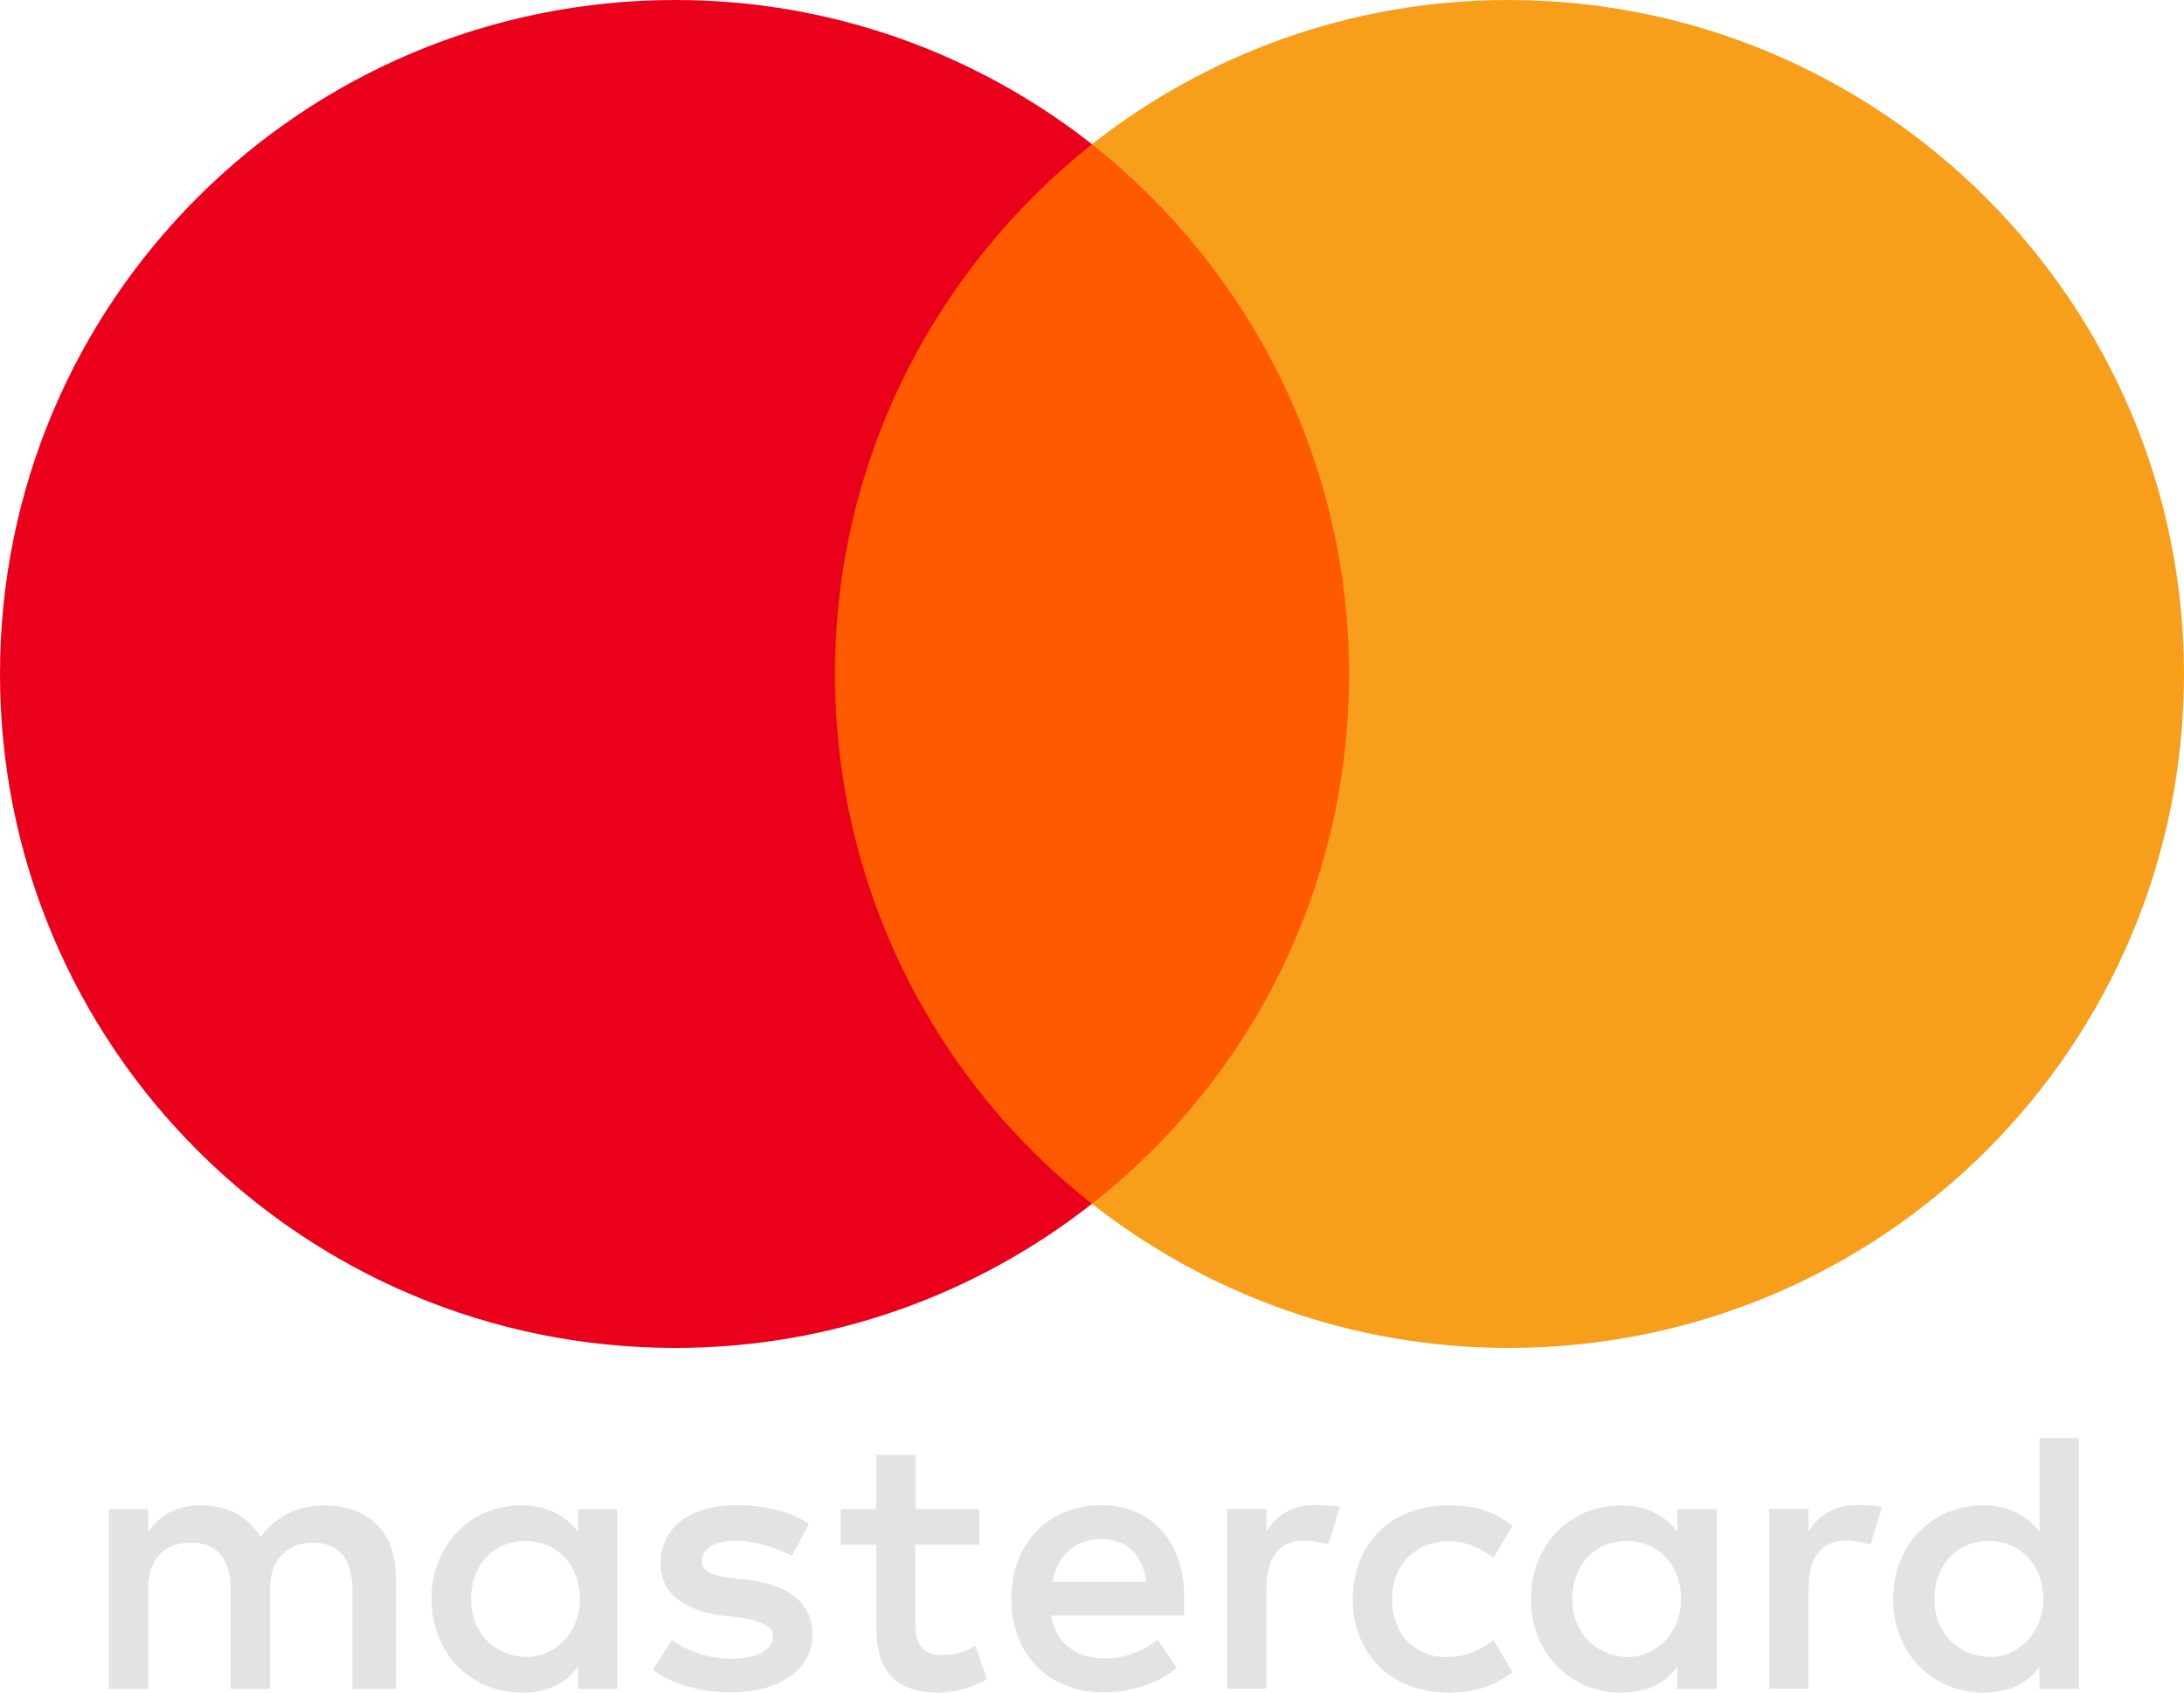
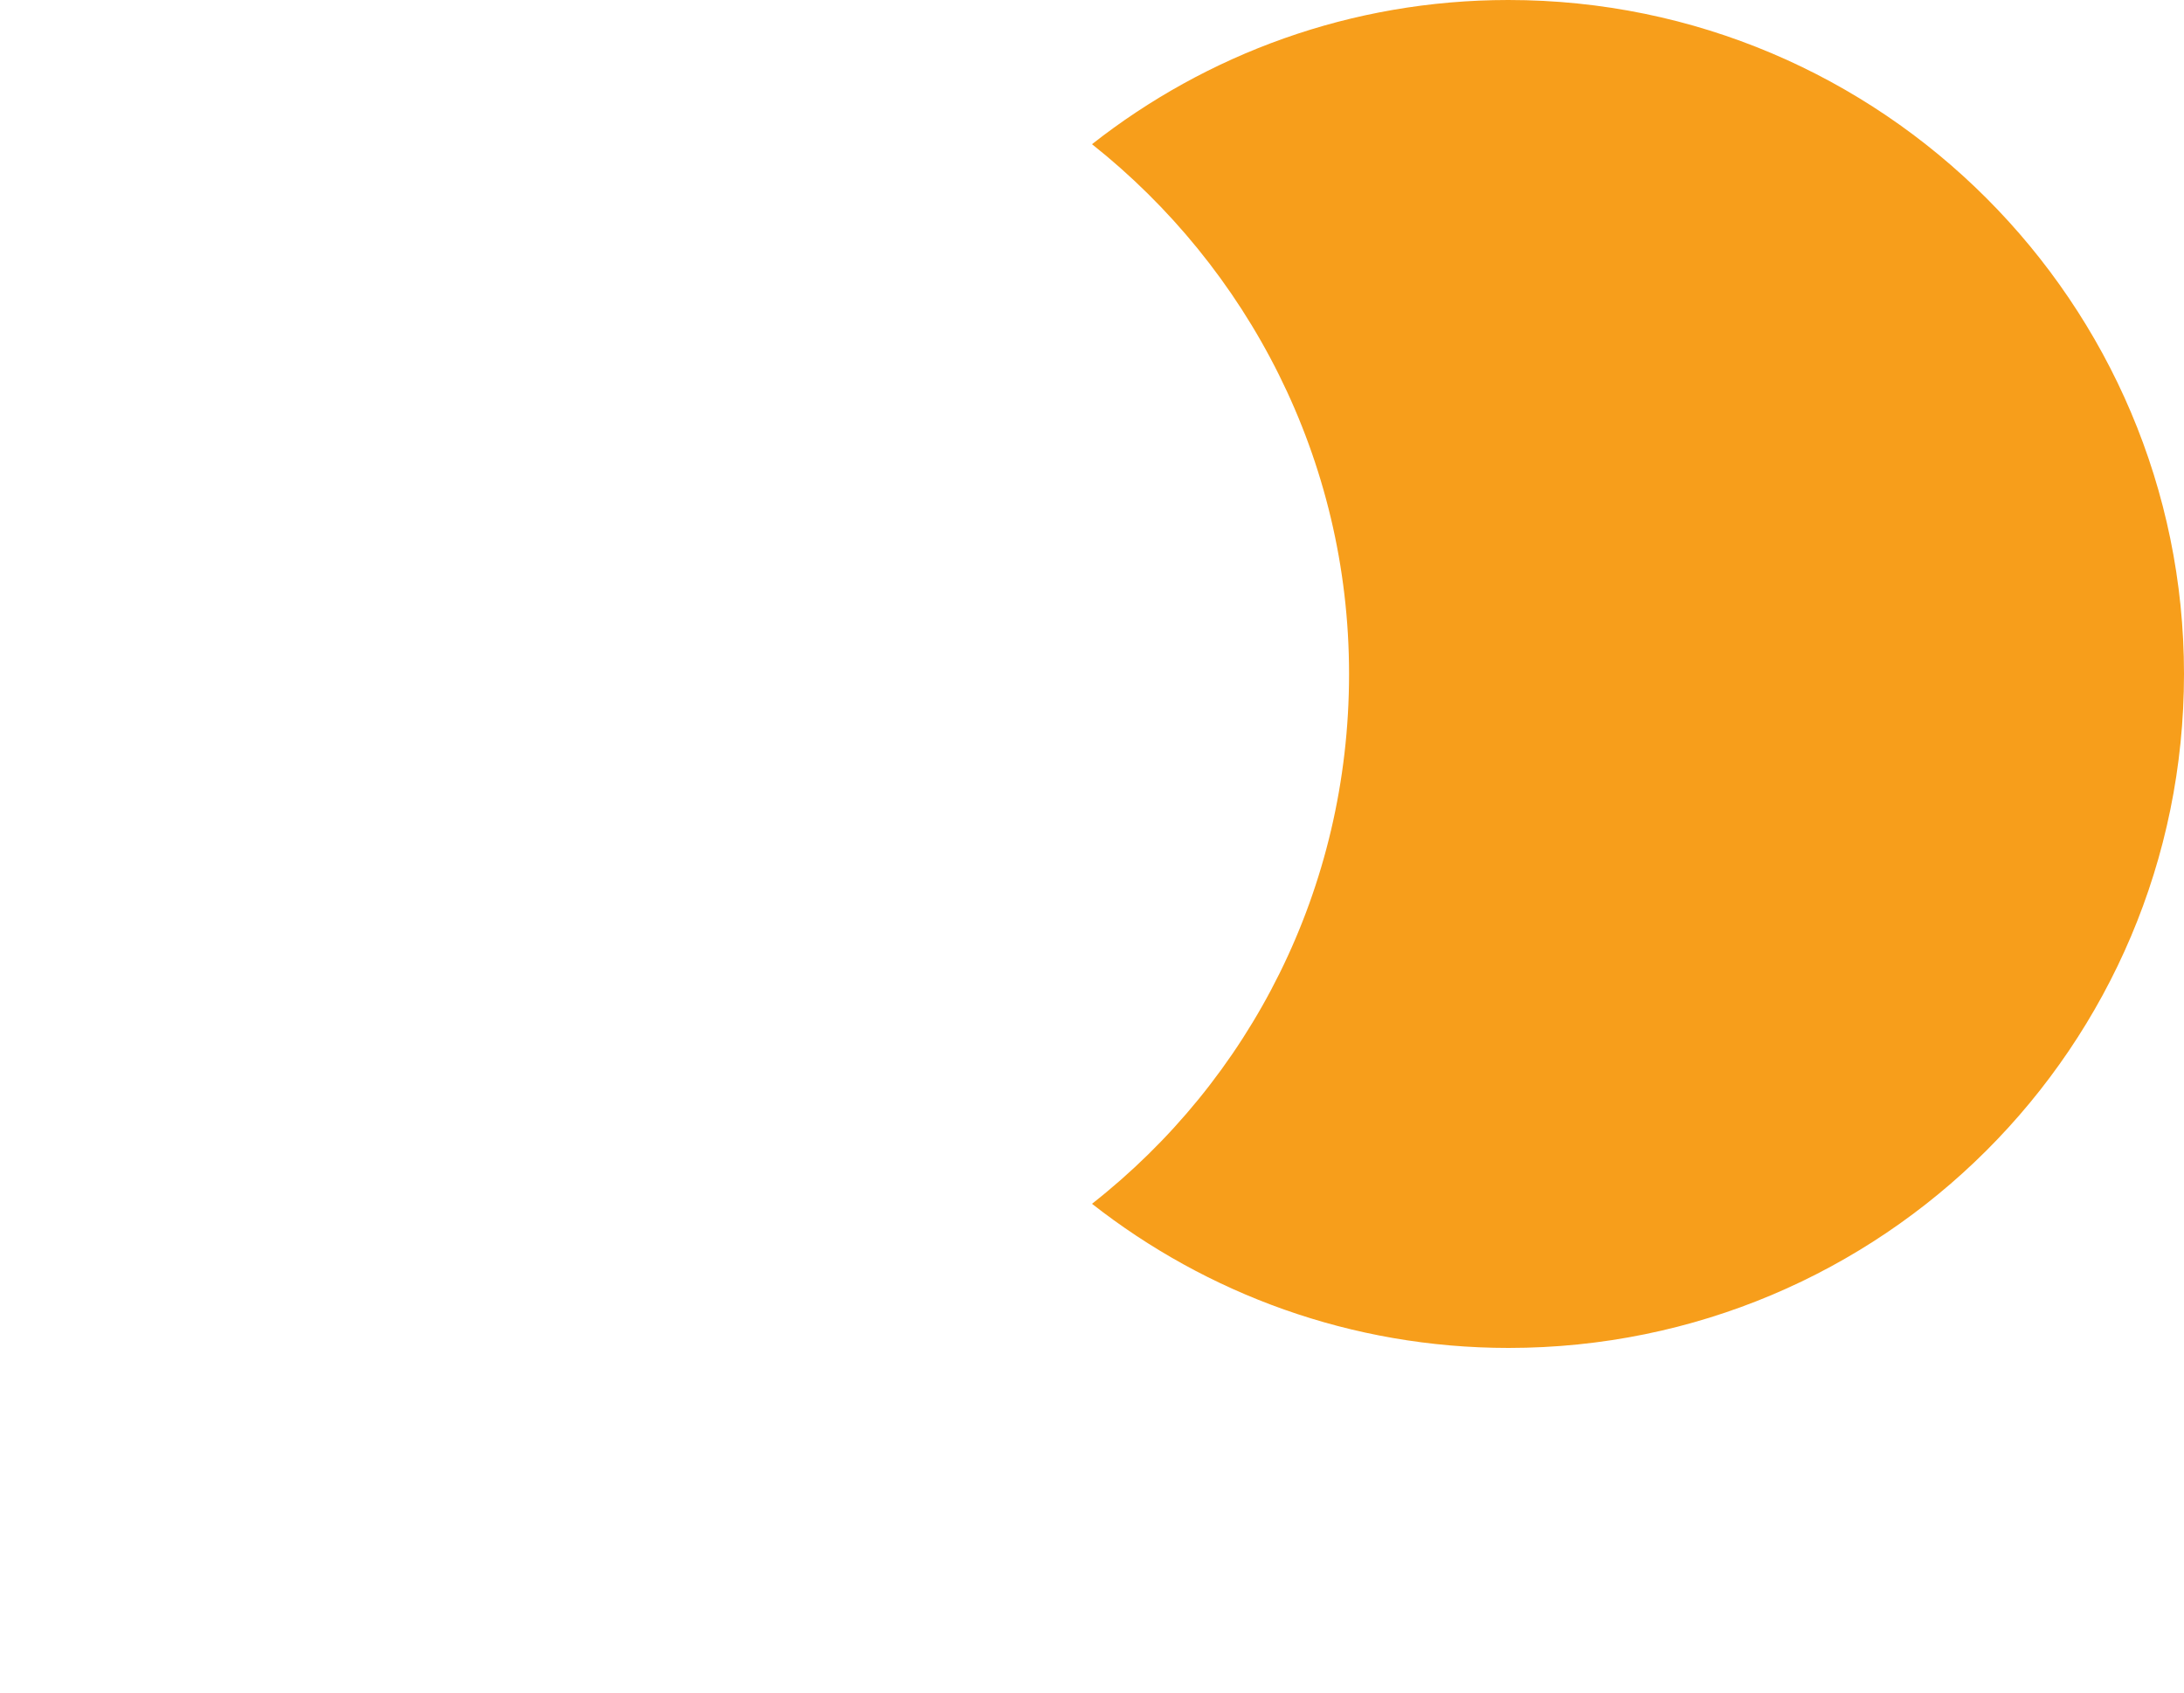
<svg xmlns="http://www.w3.org/2000/svg" width="40" height="31" viewBox="0 0 40 31" fill="none">
  <g clip-path="url(#clip0_13_3885)">
-     <path d="M7.25 30.932V28.875C7.25 28.088 6.77 27.572 5.945 27.572C5.533 27.572 5.085 27.708 4.776 28.155C4.536 27.78 4.192 27.572 3.675 27.572C3.331 27.572 2.987 27.676 2.715 28.052V27.64H1.994V30.932H2.715V29.114C2.715 28.531 3.023 28.255 3.503 28.255C3.984 28.255 4.224 28.563 4.224 29.114V30.932H4.944V29.114C4.944 28.531 5.289 28.255 5.733 28.255C6.214 28.255 6.454 28.563 6.454 29.114V30.932H7.25ZM17.939 27.64H16.77V26.645H16.049V27.64H15.397V28.291H16.049V29.801C16.049 30.556 16.358 31 17.182 31C17.491 31 17.835 30.896 18.075 30.76L17.867 30.141C17.659 30.277 17.419 30.313 17.246 30.313C16.902 30.313 16.766 30.105 16.766 29.765V28.291H17.935V27.64H17.939ZM24.056 27.568C23.643 27.568 23.367 27.776 23.195 28.048V27.636H22.474V30.928H23.195V29.074C23.195 28.527 23.435 28.215 23.884 28.215C24.02 28.215 24.192 28.251 24.332 28.283L24.54 27.596C24.396 27.568 24.192 27.568 24.056 27.568ZM14.812 27.912C14.468 27.672 13.988 27.568 13.471 27.568C12.647 27.568 12.098 27.98 12.098 28.631C12.098 29.178 12.511 29.49 13.231 29.59L13.575 29.626C13.952 29.694 14.16 29.797 14.16 29.969C14.16 30.209 13.884 30.381 13.403 30.381C12.923 30.381 12.543 30.209 12.302 30.037L11.958 30.584C12.334 30.86 12.851 30.996 13.367 30.996C14.328 30.996 14.88 30.549 14.88 29.933C14.88 29.35 14.432 29.042 13.748 28.939L13.403 28.903C13.095 28.867 12.855 28.799 12.855 28.595C12.855 28.355 13.095 28.22 13.475 28.22C13.888 28.22 14.3 28.391 14.508 28.495L14.812 27.912ZM33.984 27.568C33.571 27.568 33.295 27.776 33.123 28.048V27.636H32.403V30.928H33.123V29.074C33.123 28.527 33.363 28.215 33.812 28.215C33.948 28.215 34.12 28.251 34.26 28.283L34.468 27.604C34.328 27.568 34.124 27.568 33.984 27.568ZM24.776 29.286C24.776 30.281 25.465 31 26.53 31C27.01 31 27.354 30.896 27.699 30.624L27.354 30.041C27.078 30.249 26.806 30.349 26.494 30.349C25.909 30.349 25.497 29.937 25.497 29.286C25.497 28.667 25.909 28.255 26.494 28.224C26.802 28.224 27.078 28.327 27.354 28.531L27.699 27.948C27.354 27.672 27.01 27.572 26.53 27.572C25.465 27.568 24.776 28.291 24.776 29.286ZM31.442 29.286V27.64H30.721V28.052C30.481 27.744 30.137 27.572 29.688 27.572C28.76 27.572 28.039 28.291 28.039 29.286C28.039 30.281 28.76 31 29.688 31C30.169 31 30.513 30.828 30.721 30.52V30.932H31.442V29.286ZM28.796 29.286C28.796 28.703 29.172 28.224 29.792 28.224C30.377 28.224 30.789 28.671 30.789 29.286C30.789 29.869 30.377 30.349 29.792 30.349C29.176 30.313 28.796 29.865 28.796 29.286ZM20.173 27.568C19.212 27.568 18.523 28.255 18.523 29.282C18.523 30.313 19.212 30.996 20.209 30.996C20.689 30.996 21.169 30.86 21.55 30.549L21.206 30.033C20.929 30.241 20.585 30.377 20.245 30.377C19.796 30.377 19.352 30.169 19.248 29.59H21.686C21.686 29.486 21.686 29.418 21.686 29.314C21.718 28.255 21.097 27.568 20.173 27.568ZM20.173 28.188C20.621 28.188 20.929 28.463 20.997 28.974H19.28C19.348 28.531 19.656 28.188 20.173 28.188ZM38.075 29.286V26.338H37.354V28.052C37.114 27.744 36.77 27.572 36.322 27.572C35.393 27.572 34.672 28.291 34.672 29.286C34.672 30.281 35.393 31 36.322 31C36.802 31 37.146 30.828 37.354 30.52V30.932H38.075V29.286ZM35.429 29.286C35.429 28.703 35.805 28.224 36.426 28.224C37.01 28.224 37.422 28.671 37.422 29.286C37.422 29.869 37.01 30.349 36.426 30.349C35.805 30.313 35.429 29.865 35.429 29.286ZM11.306 29.286V27.64H10.585V28.052C10.345 27.744 10.001 27.572 9.552 27.572C8.623 27.572 7.903 28.291 7.903 29.286C7.903 30.281 8.623 31 9.552 31C10.033 31 10.377 30.828 10.585 30.52V30.932H11.306V29.286ZM8.627 29.286C8.627 28.703 9.004 28.224 9.624 28.224C10.209 28.224 10.621 28.671 10.621 29.286C10.621 29.869 10.209 30.349 9.624 30.349C9.004 30.313 8.627 29.865 8.627 29.286Z" fill="#E3E3E3" />
-     <path d="M25.396 2.641H14.571V22.048H25.396V2.641Z" fill="#FF5A00" />
-     <path d="M15.292 12.344C15.292 8.401 17.15 4.902 20 2.641C17.902 0.995 15.256 0 12.37 0C5.532 0 0 5.521 0 12.344C0 19.167 5.532 24.688 12.37 24.688C15.256 24.688 17.902 23.693 20 22.048C17.146 19.818 15.292 16.287 15.292 12.344Z" fill="#EB001B" />
    <path d="M40 12.344C40 19.167 34.468 24.688 27.63 24.688C24.744 24.688 22.098 23.693 20 22.048C22.886 19.782 24.708 16.287 24.708 12.344C24.708 8.401 22.85 4.902 20 2.641C22.094 0.995 24.74 0 27.626 0C34.468 0 40 5.557 40 12.344Z" fill="#F79E1B" />
  </g>
  <defs>
    <clipPath id="clip0_13_3885">
      <rect width="40" height="31" fill="white" />
    </clipPath>
  </defs>
</svg>